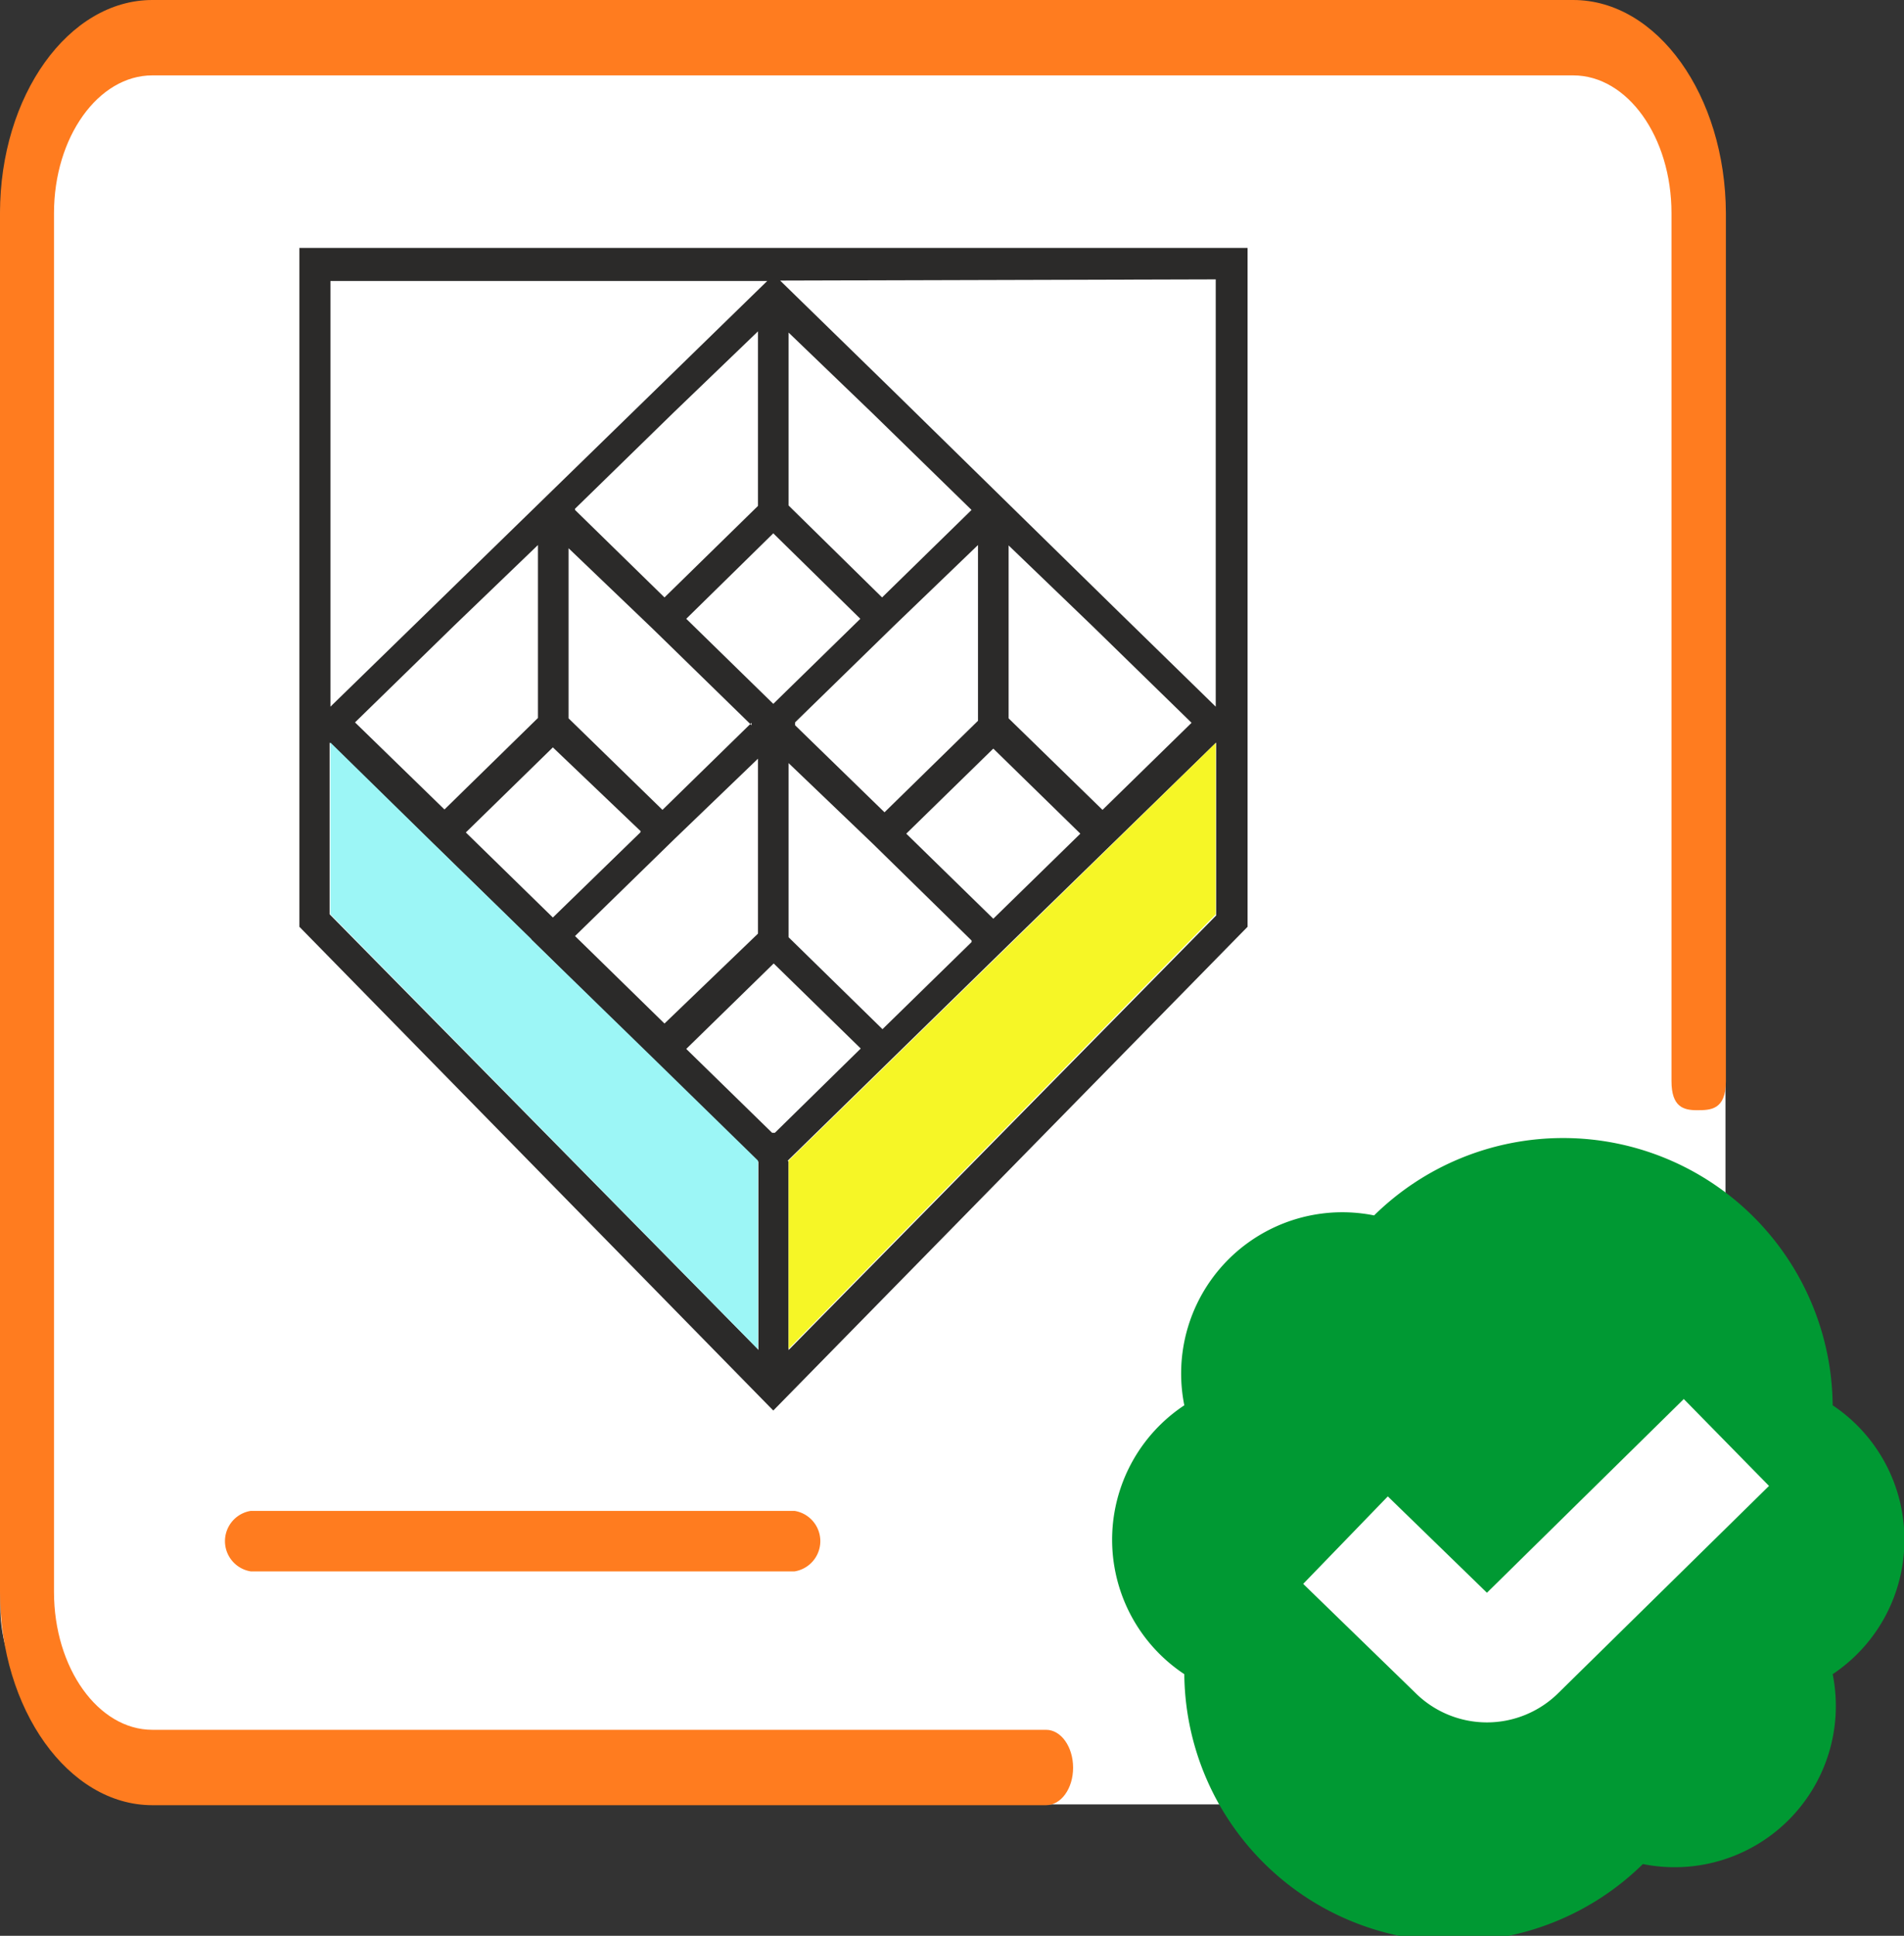
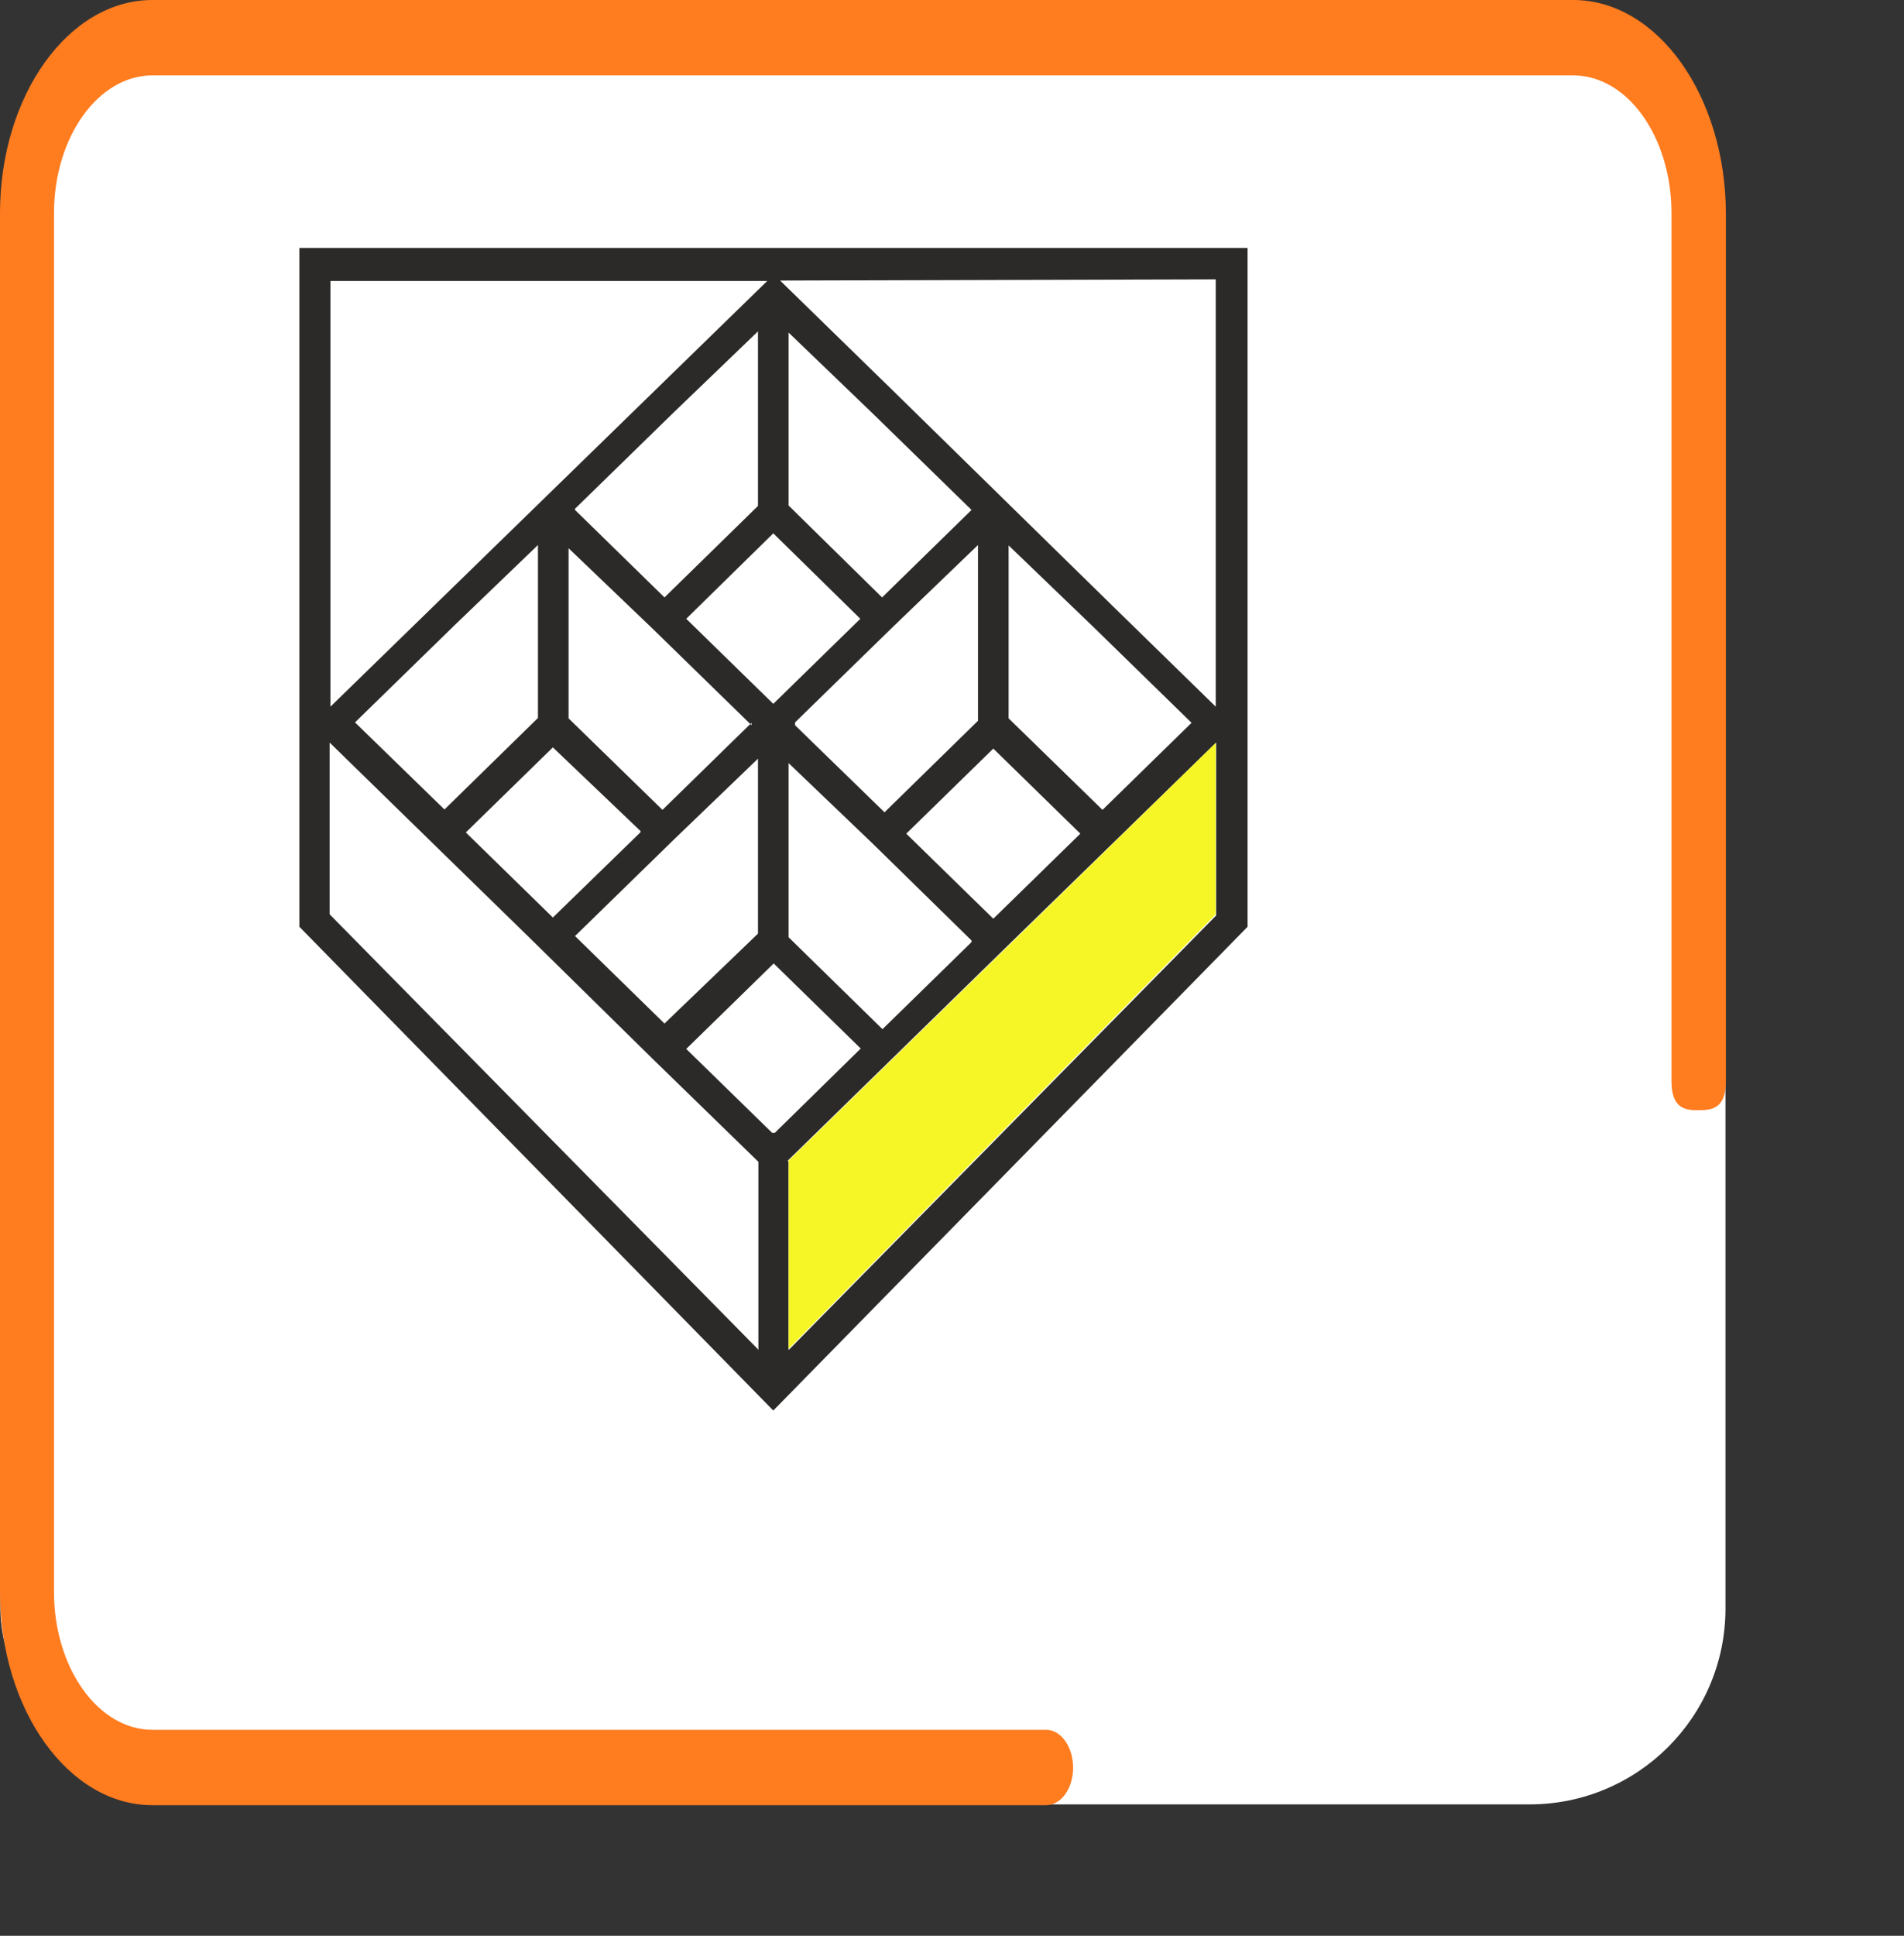
<svg xmlns="http://www.w3.org/2000/svg" id="Layer_1" data-name="Layer 1" viewBox="0 0 47.25 48.02">
  <rect x="0" y="0" width="47.25" height="48.02" fill="#333333" stroke="none" />
  <defs>
    <style>.cls-1,.cls-4{fill:#fff;}.cls-2{fill:#ff7c1f;}.cls-2,.cls-3,.cls-4,.cls-5,.cls-6,.cls-7{fill-rule:evenodd;}.cls-3{fill:#093;}.cls-5{fill:#2b2a29;}.cls-6{fill:#9cf6f6;}.cls-7{fill:#f6f626;}</style>
  </defs>
  <rect class="cls-1" x="0.01" y="0.55" width="42.81" height="44.21" rx="4.86" />
  <path class="cls-2" d="M428.32,210.18H393.06c-2.08,0-3.78,2.37-3.78,5.29v34.2c0,2.92,1.7,5.29,3.78,5.29h22.18c.37,0,.67-.41.67-.93s-.3-.94-.67-.94H393.06c-1.34,0-2.44-1.53-2.44-3.42v-34.2c0-1.89,1.1-3.42,2.44-3.42h35.26c1.35,0,2.44,1.53,2.44,3.42V231c0,1.88,0,4.05,0,6,0,.64.3.72.63.72s.72,0,.72-.72c0-2.58,0-3.06,0-6V215.47C432.1,212.55,430.41,210.18,428.32,210.18Z" transform="translate(-389.28 -210.18)" />
-   <path class="cls-3" d="M436.54,248.37a4,4,0,0,0-1.78-3.33,6.69,6.69,0,0,0-11.38-4.71,4,4,0,0,0-4.71,4.71,4,4,0,0,0,0,6.67,6.69,6.69,0,0,0,11.38,4.71,4,4,0,0,0,4.71-4.71A4,4,0,0,0,436.54,248.37Z" transform="translate(-389.28 -210.18)" />
-   <path class="cls-4" d="M431.06,244.89l-4.88,4.8-2.46-2.39-2.1,2.17,2.78,2.7a2.52,2.52,0,0,0,3.56,0l5.22-5.13-2.12-2.16Z" transform="translate(-389.28 -210.18)" />
  <path class="cls-5" d="M396.71,216.33h23.53v16.84l-11.77,12-11.76-12V216.33ZM408.85,239v4.67l10.61-10.78V228.6l-5,4.87h0l-5.63,5.5Zm-.75,4.67V239l-2.62-2.55-3-2.95h0L400,231.08l-2.54-2.48v4.26l10.62,10.78Zm.34-5.39h.07l2.13-2.09-2.16-2.11-2.17,2.12,2.13,2.08Zm.57-10.11,2.22,2.16,2.32-2.27V223.7l-2.08,2-2.46,2.4Zm2.76,2.69,2.16,2.11,2.16-2.11-2.16-2.11-2.16,2.11Zm-14.29-3.15,5-4.87h0l5.84-5.69H397.48v10.57Zm11.16-10.57,2.82,2.75,3,2.94h0l2.45,2.4,2.54,2.48V217.11Zm4.75,16.37-2.45-2.4-2.09-2v4.32l2.33,2.28,2.21-2.16Zm-5.46-5.34h0l-2.45-2.39-2.09-2V228l2.33,2.27,2.21-2.16Zm6.38-4.43V228l2.33,2.27,2.21-2.16-2.46-2.4-2.08-2Zm-10.76-.91,2.22,2.17,2.32-2.27v-4.33l-2.08,2-2.46,2.4Zm2.76,2.7,2.16,2.11,2.16-2.11-2.16-2.12-2.16,2.12Zm2.54-7.13v4.32l2.32,2.28,2.22-2.17-2.46-2.4-2.08-2ZM402.63,228V223.7l-2.08,2-2.46,2.4,2.22,2.16,2.32-2.27Zm2.55,2.8L403,228.72l-2.16,2.11,2.16,2.11,2.17-2.11Zm2.91,2.54V229l-2.08,2-2.46,2.4,2.22,2.17Z" transform="translate(-389.28 -210.18)" />
-   <polygon class="cls-6" points="18.81 33.47 18.81 28.79 16.2 26.24 13.18 23.3 13.19 23.3 10.74 20.91 8.2 18.42 8.2 22.68 18.81 33.47" />
  <polygon class="cls-7" points="19.57 28.79 19.57 33.46 30.17 22.68 30.17 18.43 25.19 23.3 25.19 23.3 19.57 28.79" />
-   <path class="cls-2" d="M409,247.66H395.5a.76.76,0,0,0,0,1.5H409a.76.76,0,0,0,0-1.5Z" transform="translate(-389.28 -210.18)" />
</svg>